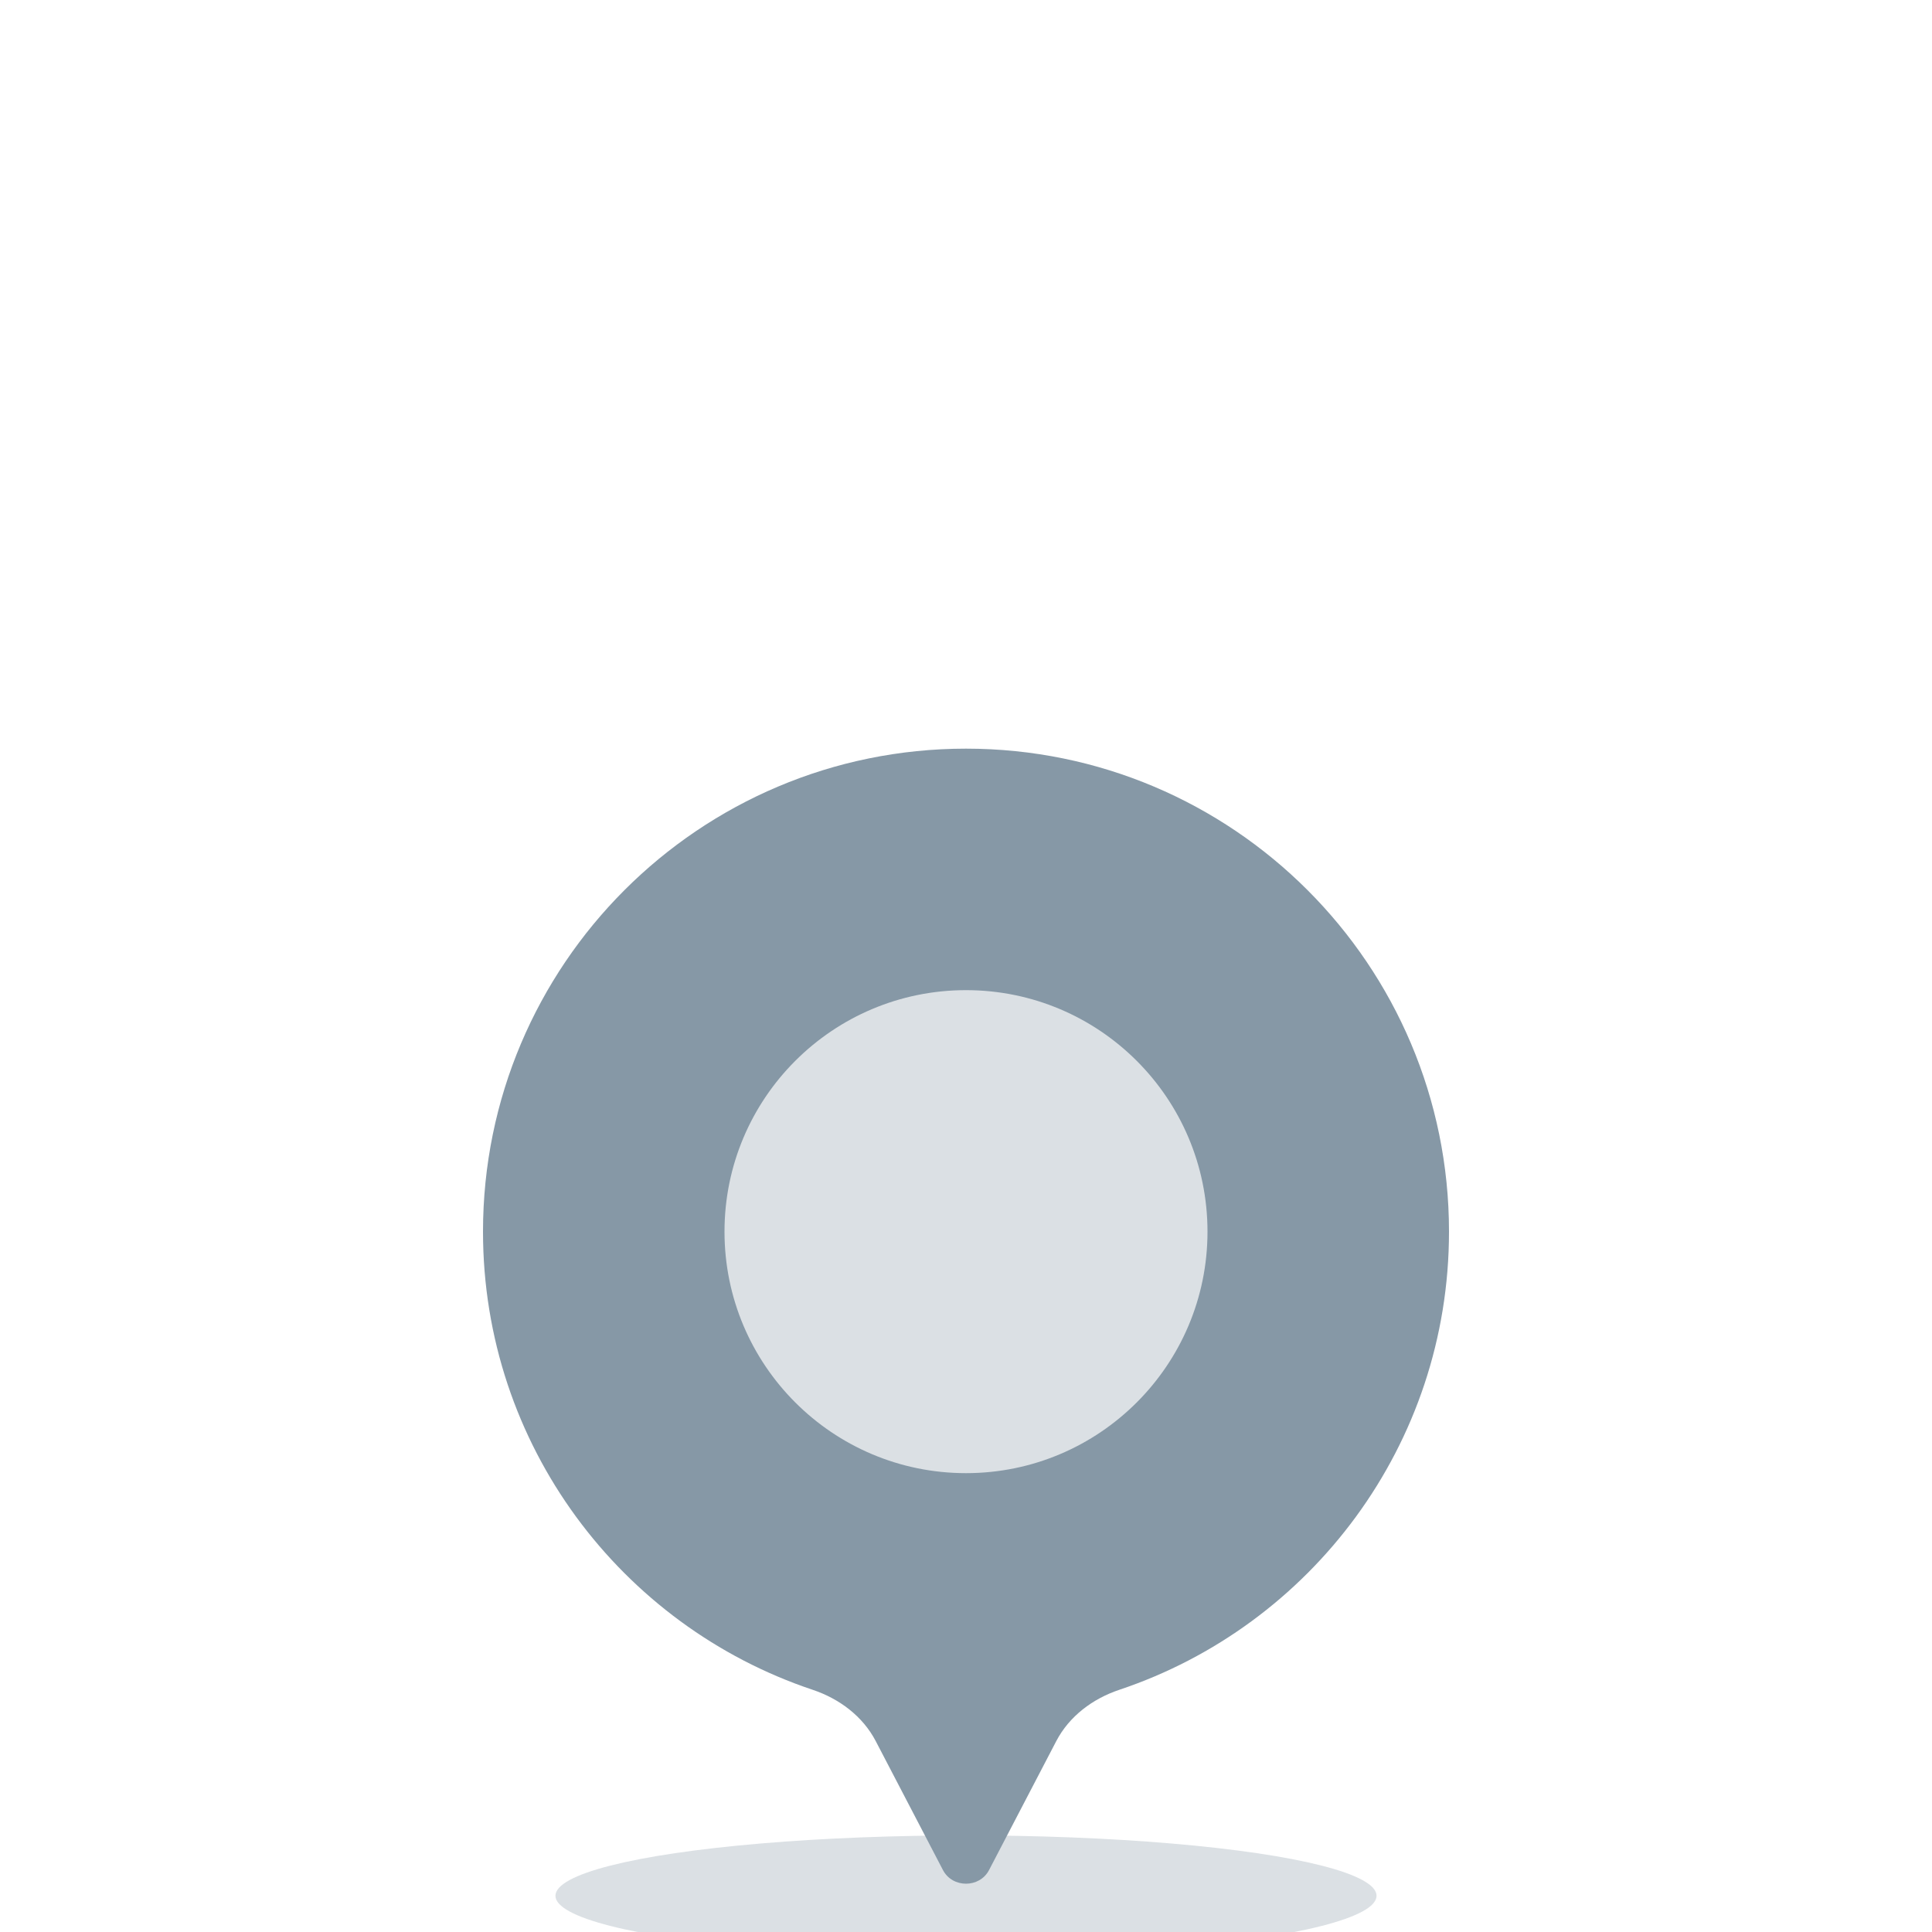
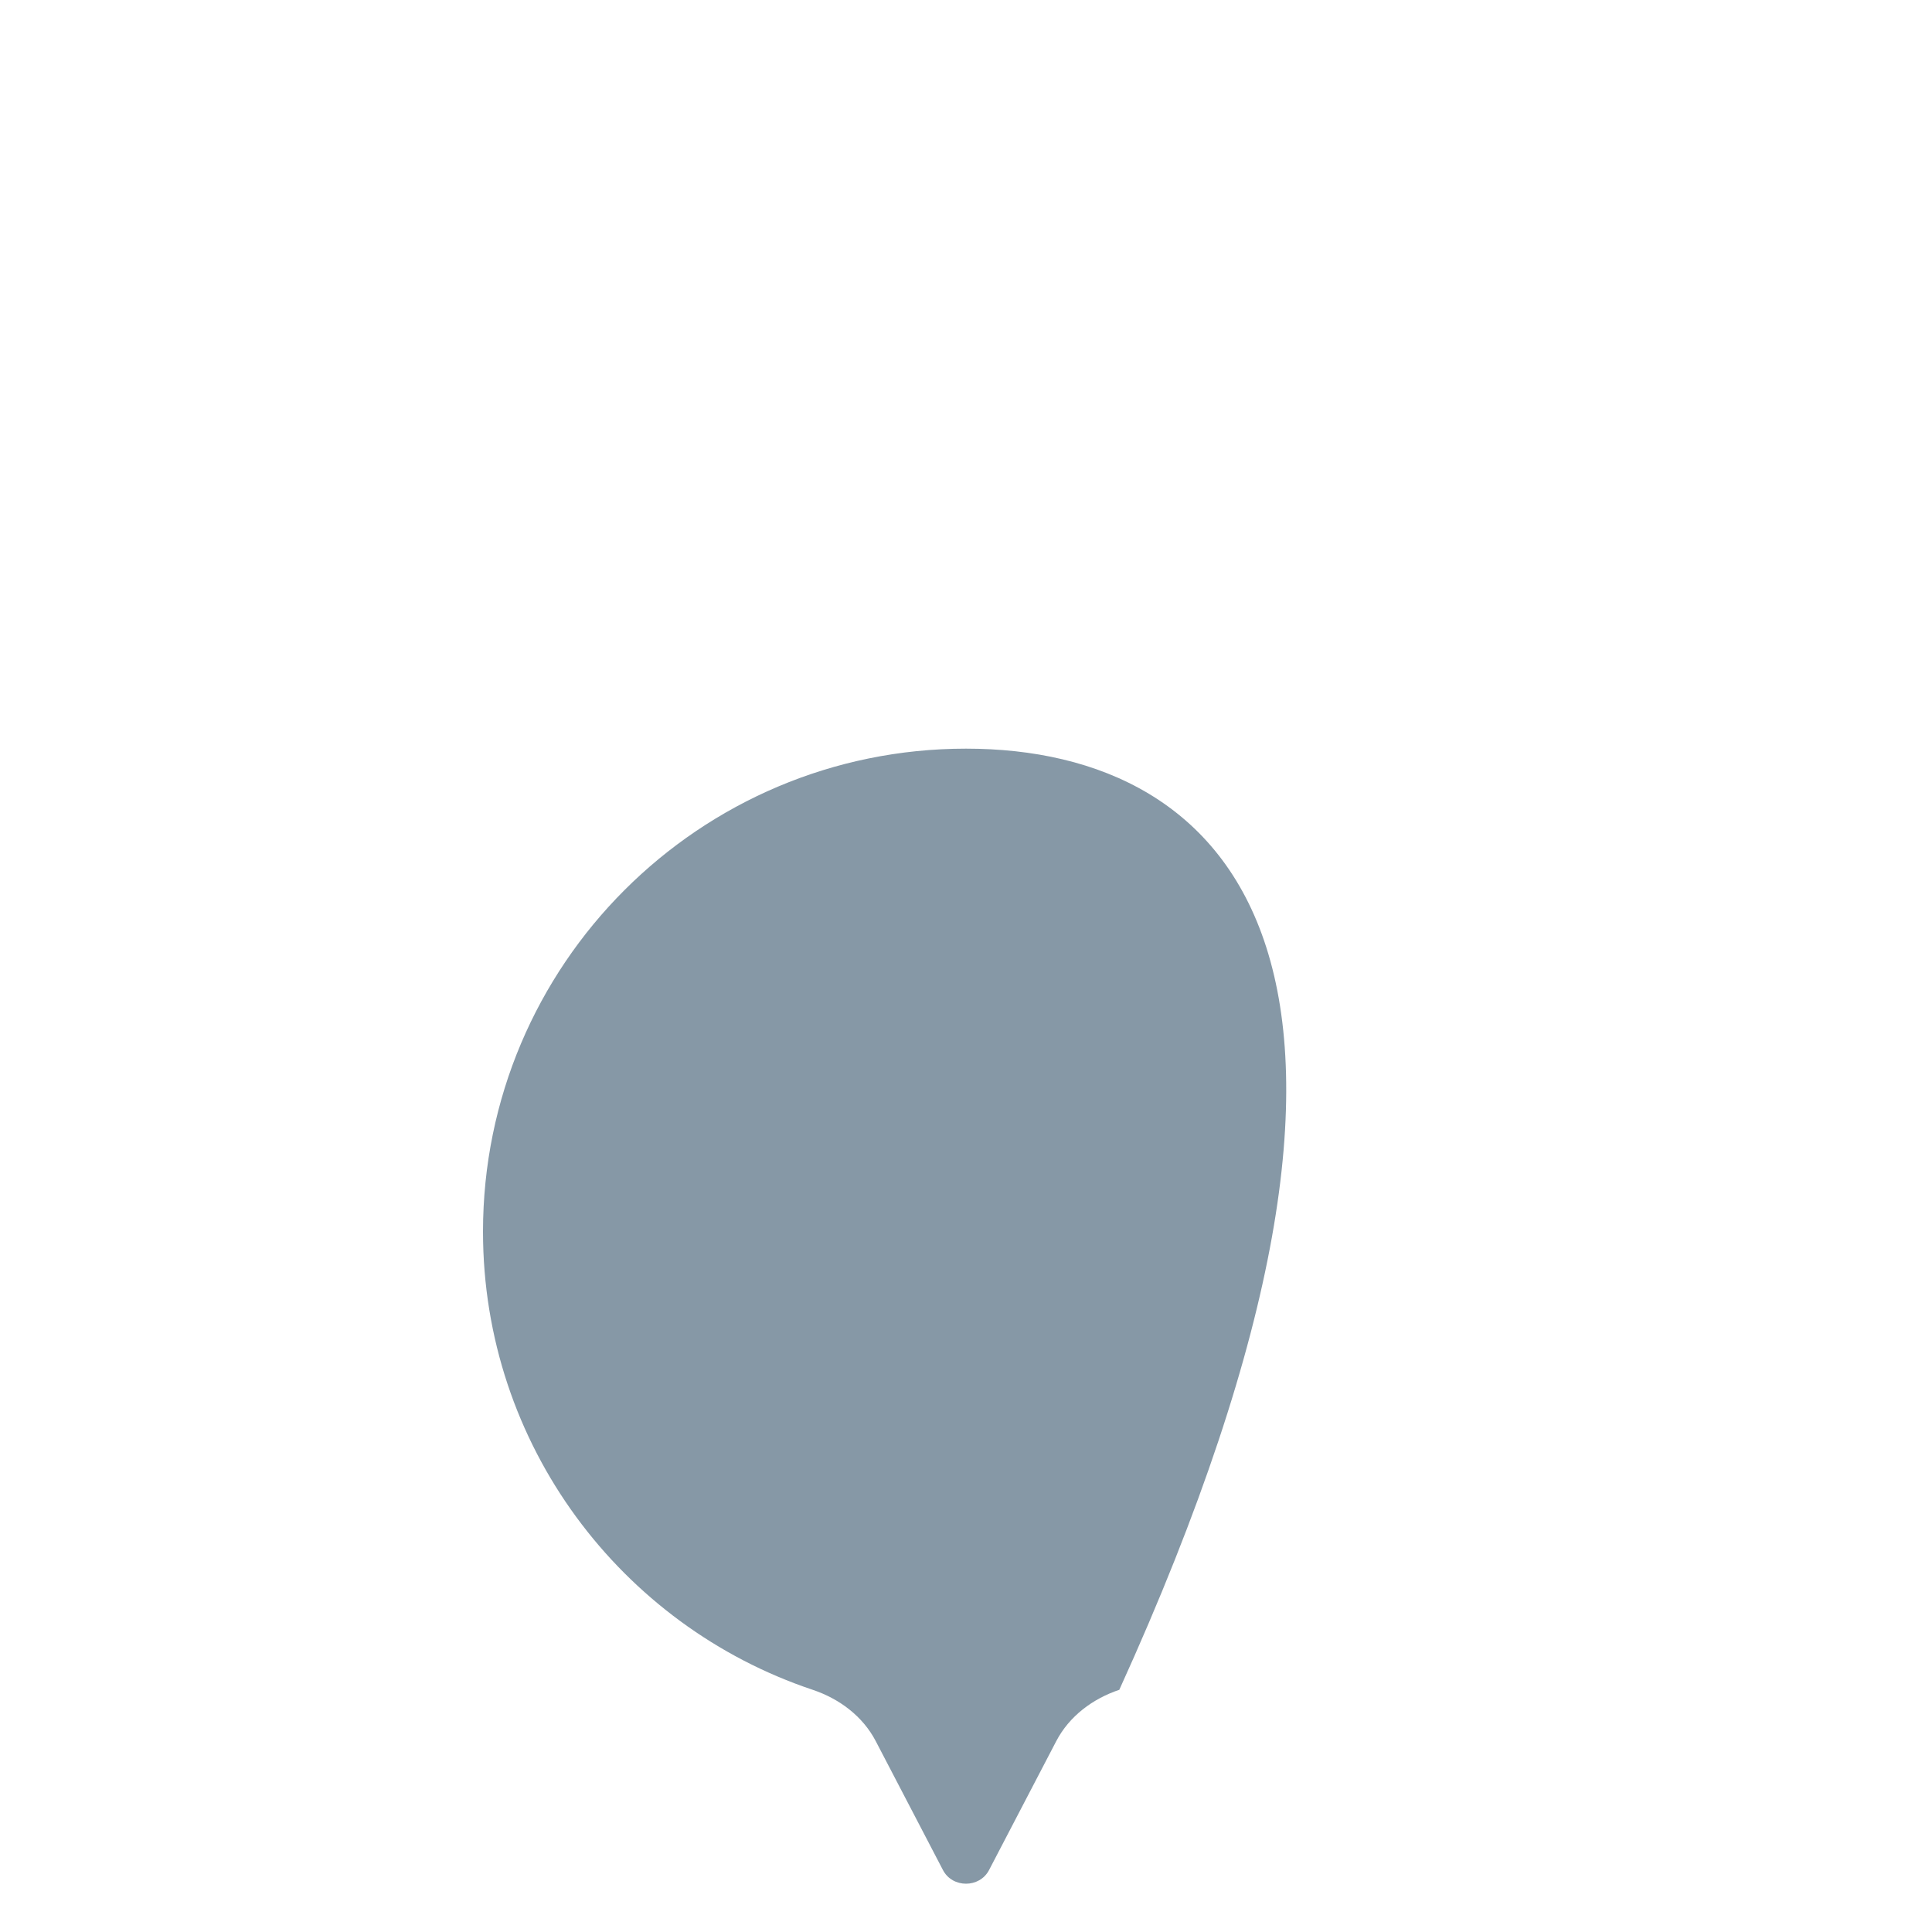
<svg xmlns="http://www.w3.org/2000/svg" width="144" height="144" viewBox="32 16 80 80" fill="none">
  <g filter="url(#filter0_d)">
    <rect x="32" y="16" width="80" height="80" rx="30" fill="white" />
-     <ellipse opacity="0.3" cx="72" cy="78.5" rx="17" ry="2.5" fill="#8698A6" />
-     <path d="M75.736 72.099C76.274 71.066 77.244 70.341 78.348 69.971C86.282 67.318 92 59.827 92 51C92 39.954 83.046 31 72 31C60.954 31 52 39.954 52 51C52 59.827 57.718 67.318 65.652 69.971C66.756 70.341 67.726 71.066 68.264 72.099L71.045 77.434C71.438 78.189 72.562 78.189 72.955 77.434L75.736 72.099Z" fill="#8698A6" />
-     <circle cx="72" cy="51" r="10" fill="#DBE0E4" />
+     <path d="M75.736 72.099C76.274 71.066 77.244 70.341 78.348 69.971C92 39.954 83.046 31 72 31C60.954 31 52 39.954 52 51C52 59.827 57.718 67.318 65.652 69.971C66.756 70.341 67.726 71.066 68.264 72.099L71.045 77.434C71.438 78.189 72.562 78.189 72.955 77.434L75.736 72.099Z" fill="#8698A6" />
  </g>
  <defs>
    <filter id="filter0_d" x="0" y="0" width="144" height="144" filterUnits="userSpaceOnUse" color-interpolation-filters="sRGB">
      <feFlood flood-opacity="0" result="BackgroundImageFix" />
      <feColorMatrix in="SourceAlpha" type="matrix" values="0 0 0 0 0 0 0 0 0 0 0 0 0 0 0 0 0 0 127 0" result="hardAlpha" />
      <feOffset dy="16" />
      <feGaussianBlur stdDeviation="16" />
      <feColorMatrix type="matrix" values="0 0 0 0 0.867 0 0 0 0 0.902 0 0 0 0 0.929 0 0 0 0.4 0" />
      <feBlend mode="normal" in2="BackgroundImageFix" result="effect1_dropShadow" />
      <feBlend mode="normal" in="SourceGraphic" in2="effect1_dropShadow" result="shape" />
    </filter>
  </defs>
</svg>